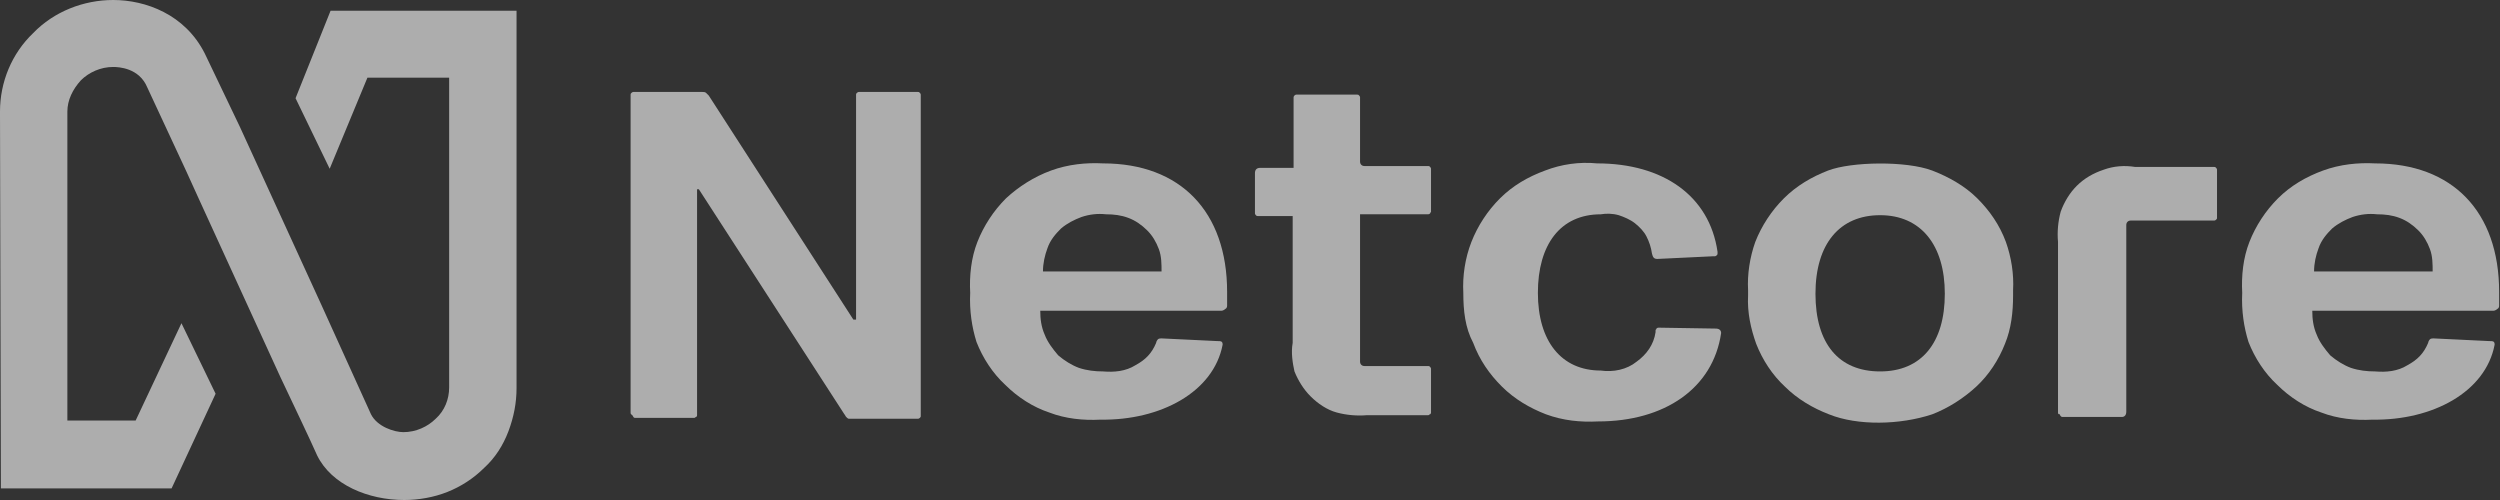
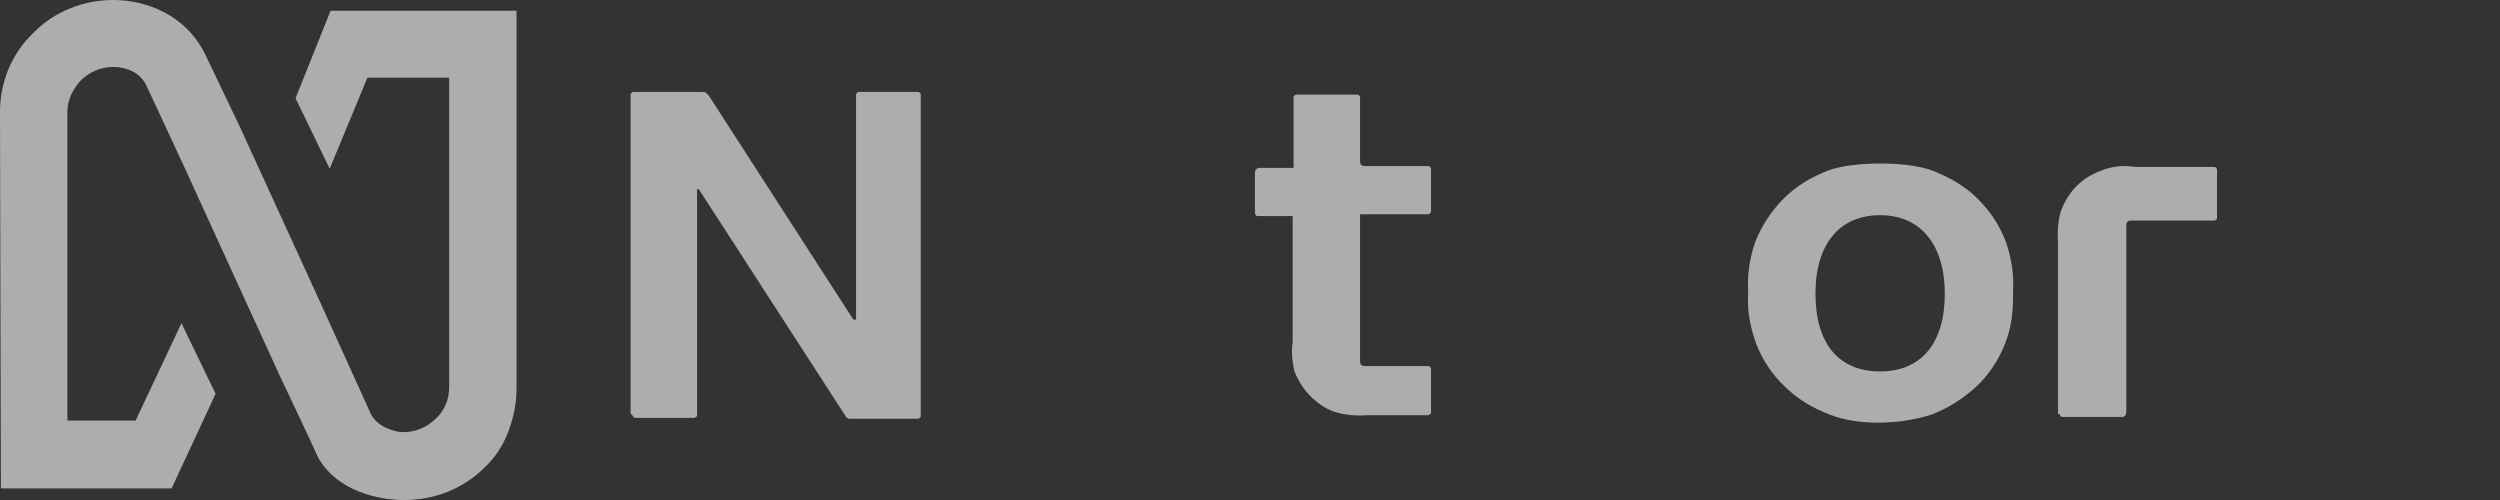
<svg xmlns="http://www.w3.org/2000/svg" width="150" height="30" viewBox="0 0 150 30" fill="none">
  <rect x="0" y="0" width="150" height="30" fill="#333333" stroke="none" />
  <path d="M19.835 0.643L17.733 5.893L19.781 10.125L22.045 4.661H26.949V23.25C26.949 23.946 26.68 24.643 26.141 25.125C25.656 25.607 24.955 25.929 24.201 25.929C23.662 25.929 22.637 25.607 22.26 24.857L19.296 18.321L14.391 7.607L12.289 3.214C11.103 0.857 8.732 0 6.791 0C5.013 0 3.234 0.696 1.994 1.982C0.701 3.214 0 4.929 0 6.696L0.054 29.304H10.295L12.936 23.625L10.887 19.393L8.139 25.232H4.042V6.696C4.042 6 4.366 5.357 4.851 4.821C5.336 4.339 6.037 4.018 6.791 4.018C7.115 4.018 8.354 4.071 8.839 5.25L11.157 10.232L11.912 11.893L16.816 22.607C17.679 24.429 18.649 26.464 19.026 27.321C19.889 29.089 22.099 30 24.254 30C25.117 30 26.033 29.839 26.841 29.518C27.65 29.196 28.405 28.714 29.051 28.071C29.698 27.482 30.183 26.732 30.507 25.875C30.83 25.018 30.992 24.161 30.992 23.304V0.643H19.835Z" fill="white" fill-opacity="0.6" />
  <path d="M37.836 24.75V5.785C37.836 5.732 37.836 5.732 37.836 5.678C37.836 5.625 37.836 5.625 37.89 5.571C37.89 5.571 37.944 5.518 37.998 5.518C38.051 5.518 38.051 5.518 38.105 5.518H42.148C42.202 5.518 42.309 5.518 42.363 5.571C42.417 5.625 42.471 5.678 42.525 5.732L51.203 19.178H51.364V5.785C51.364 5.732 51.364 5.732 51.364 5.678C51.364 5.625 51.364 5.625 51.418 5.571C51.418 5.571 51.472 5.518 51.526 5.518C51.58 5.518 51.58 5.518 51.634 5.518H54.976C55.03 5.518 55.03 5.518 55.084 5.518C55.137 5.518 55.137 5.518 55.191 5.571C55.191 5.571 55.245 5.625 55.245 5.678C55.245 5.732 55.245 5.732 55.245 5.785V24.857C55.245 24.91 55.245 24.91 55.245 24.964C55.245 25.018 55.245 25.018 55.191 25.071C55.191 25.071 55.137 25.125 55.084 25.125C55.03 25.125 55.03 25.125 54.976 25.125H50.933C50.879 25.125 50.825 25.071 50.772 25.018C50.718 24.964 50.718 24.91 50.664 24.857L41.932 11.357H41.824V24.803C41.824 24.857 41.824 24.857 41.824 24.91C41.824 24.964 41.824 24.964 41.77 25.018C41.717 25.018 41.717 25.071 41.663 25.071C41.609 25.071 41.609 25.071 41.555 25.071H38.213C38.159 25.071 38.159 25.071 38.105 25.071C38.051 25.071 38.051 25.071 37.998 25.018C37.998 24.964 37.944 24.964 37.944 24.91C37.836 24.857 37.836 24.803 37.836 24.75Z" fill="white" fill-opacity="0.6" />
  <path d="M77.561 20.571V12.963H75.566C75.513 12.963 75.513 12.963 75.459 12.963C75.405 12.963 75.405 12.963 75.351 12.91C75.351 12.91 75.297 12.856 75.297 12.803C75.297 12.749 75.297 12.749 75.297 12.696V10.392C75.297 10.178 75.405 10.071 75.62 10.071H77.615V5.946C77.615 5.892 77.615 5.892 77.615 5.838C77.615 5.838 77.615 5.785 77.668 5.731C77.668 5.731 77.722 5.678 77.776 5.678C77.776 5.678 77.83 5.678 77.884 5.678H81.334C81.387 5.678 81.387 5.678 81.441 5.678C81.495 5.678 81.495 5.678 81.549 5.731C81.549 5.731 81.603 5.785 81.603 5.838C81.603 5.892 81.603 5.892 81.603 5.946V9.696C81.603 9.856 81.711 9.963 81.873 9.963H85.591C85.645 9.963 85.645 9.963 85.699 9.963C85.753 9.963 85.753 9.963 85.807 10.017C85.807 10.017 85.861 10.071 85.861 10.124C85.861 10.178 85.861 10.178 85.861 10.231V12.588C85.861 12.642 85.861 12.642 85.861 12.696C85.861 12.749 85.807 12.749 85.807 12.803C85.807 12.803 85.753 12.856 85.699 12.856C85.645 12.856 85.645 12.856 85.591 12.856H81.603V21.696C81.603 21.856 81.711 21.963 81.873 21.963H85.591C85.645 21.963 85.645 21.963 85.699 21.963C85.753 21.963 85.753 21.963 85.807 22.017C85.807 22.017 85.861 22.071 85.861 22.124C85.861 22.178 85.861 22.178 85.861 22.231V24.642C85.861 24.696 85.861 24.696 85.861 24.749C85.861 24.803 85.861 24.803 85.807 24.856C85.753 24.856 85.753 24.91 85.699 24.91C85.645 24.91 85.645 24.91 85.591 24.91H82.034C81.441 24.963 80.794 24.91 80.202 24.749C79.609 24.588 79.07 24.213 78.639 23.785C78.207 23.356 77.884 22.821 77.668 22.285C77.561 21.803 77.453 21.16 77.561 20.571Z" fill="white" fill-opacity="0.6" />
  <path d="M123.481 24.751V14.518C123.427 13.929 123.481 13.286 123.643 12.697C123.858 12.108 124.182 11.572 124.613 11.143C125.044 10.715 125.583 10.393 126.23 10.179C126.823 9.965 127.47 9.911 128.116 10.018H132.752C132.806 10.018 132.806 10.018 132.86 10.018C132.913 10.018 132.913 10.018 132.967 10.072C132.967 10.072 133.021 10.126 133.021 10.179C133.021 10.233 133.021 10.233 133.021 10.286V12.965C133.021 13.018 133.021 13.018 133.021 13.072C133.021 13.126 133.021 13.126 132.967 13.179C132.967 13.179 132.913 13.233 132.86 13.233C132.806 13.233 132.806 13.233 132.752 13.233H127.847C127.685 13.233 127.577 13.34 127.577 13.501V24.697C127.577 24.911 127.47 25.018 127.308 25.018H123.858C123.805 25.018 123.805 25.018 123.751 25.018C123.697 25.018 123.697 25.018 123.643 24.965C123.643 24.965 123.589 24.911 123.589 24.858C123.481 24.858 123.481 24.804 123.481 24.751Z" fill="white" fill-opacity="0.6" />
  <path d="M104.885 17.733C104.885 17.625 104.885 17.518 104.885 17.411C104.831 16.447 104.993 15.429 105.316 14.518C105.694 13.554 106.287 12.643 107.041 11.893C107.796 11.143 108.712 10.608 109.682 10.233C111.084 9.697 114.371 9.643 115.934 10.233C116.905 10.608 117.875 11.143 118.629 11.893C119.384 12.643 119.977 13.501 120.354 14.518C120.678 15.429 120.839 16.447 120.785 17.411C120.785 17.518 120.785 17.625 120.785 17.733C120.785 18.697 120.678 19.715 120.3 20.625C119.923 21.59 119.33 22.5 118.575 23.197C117.821 23.893 116.905 24.483 115.934 24.858C113.994 25.5 111.461 25.554 109.736 24.858C108.766 24.483 107.85 23.947 107.095 23.197C106.34 22.5 105.748 21.59 105.37 20.625C105.047 19.715 104.831 18.75 104.885 17.733ZM112.808 22.286C115.288 22.286 116.689 20.572 116.689 17.625C116.689 14.679 115.234 12.911 112.808 12.911C110.383 12.911 108.928 14.626 108.928 17.625C108.928 20.625 110.329 22.286 112.808 22.286Z" fill="white" fill-opacity="0.6" />
-   <path d="M87.799 17.572C87.745 16.554 87.907 15.483 88.284 14.518C88.662 13.554 89.254 12.643 90.009 11.893C90.764 11.143 91.68 10.608 92.704 10.233C93.674 9.858 94.752 9.697 95.83 9.804C99.765 9.804 102.567 11.733 103.052 15.108C103.052 15.161 103.052 15.161 103.052 15.215C103.052 15.268 103.052 15.268 102.999 15.322C102.999 15.322 102.945 15.376 102.891 15.376C102.837 15.376 102.837 15.376 102.783 15.376L99.441 15.536C99.226 15.536 99.172 15.429 99.118 15.215C99.064 14.84 98.956 14.518 98.794 14.197C98.633 13.876 98.363 13.608 98.094 13.393C97.824 13.179 97.447 13.018 97.124 12.911C96.746 12.804 96.369 12.804 96.046 12.858C93.62 12.858 92.273 14.679 92.273 17.572C92.273 20.465 93.674 22.233 96.046 22.233C96.8 22.34 97.609 22.179 98.202 21.697C98.794 21.268 99.226 20.679 99.334 19.929C99.334 19.875 99.334 19.875 99.334 19.822C99.334 19.768 99.387 19.768 99.387 19.715C99.387 19.715 99.441 19.661 99.495 19.661C99.549 19.661 99.549 19.661 99.603 19.661L102.945 19.715C103.16 19.715 103.268 19.822 103.268 19.983C102.783 23.304 99.873 25.286 95.884 25.286C94.806 25.34 93.782 25.233 92.758 24.858C91.788 24.483 90.871 23.947 90.117 23.197C89.362 22.447 88.769 21.59 88.392 20.572C87.907 19.661 87.799 18.643 87.799 17.572Z" fill="white" fill-opacity="0.6" />
-   <path d="M58.212 17.572C58.158 16.554 58.266 15.482 58.643 14.518C59.021 13.554 59.614 12.643 60.368 11.893C61.123 11.197 62.039 10.607 63.063 10.232C64.087 9.858 65.165 9.75 66.189 9.804C70.825 9.804 73.627 12.697 73.627 17.518V18.322C73.627 18.375 73.627 18.483 73.519 18.536C73.466 18.59 73.358 18.643 73.304 18.643H62.416C62.416 19.125 62.47 19.608 62.686 20.09C62.847 20.518 63.171 20.947 63.494 21.322C63.872 21.643 64.303 21.911 64.734 22.072C65.219 22.233 65.704 22.286 66.189 22.286C66.836 22.34 67.537 22.286 68.13 21.911C68.722 21.59 69.1 21.215 69.369 20.572C69.369 20.518 69.423 20.411 69.477 20.358C69.531 20.304 69.639 20.304 69.693 20.304L73.034 20.465C73.25 20.465 73.358 20.465 73.358 20.679C72.819 23.518 69.639 25.233 66.028 25.179C65.004 25.233 63.925 25.125 62.955 24.75C61.985 24.429 61.069 23.84 60.314 23.09C59.56 22.393 58.967 21.483 58.59 20.518C58.32 19.661 58.158 18.643 58.212 17.572ZM69.693 16.286C69.693 15.857 69.693 15.375 69.531 14.947C69.369 14.518 69.154 14.143 68.83 13.822C68.507 13.5 68.13 13.232 67.698 13.072C67.267 12.911 66.836 12.857 66.351 12.857C65.866 12.804 65.381 12.857 64.896 13.018C64.465 13.179 64.033 13.393 63.656 13.715C63.333 14.036 63.009 14.411 62.847 14.893C62.686 15.322 62.578 15.804 62.578 16.286H69.693Z" fill="white" fill-opacity="0.6" />
-   <path d="M134.533 17.572C134.479 16.554 134.586 15.482 134.964 14.518C135.341 13.554 135.934 12.643 136.688 11.893C137.443 11.143 138.359 10.607 139.383 10.232C140.408 9.858 141.485 9.75 142.51 9.804C147.145 9.804 149.948 12.697 149.948 17.518V18.322C149.948 18.375 149.948 18.483 149.84 18.536C149.786 18.59 149.678 18.643 149.624 18.643H138.737C138.737 19.125 138.791 19.608 139.006 20.09C139.168 20.518 139.491 20.947 139.815 21.322C140.192 21.643 140.623 21.911 141.054 22.072C141.539 22.233 142.024 22.286 142.51 22.286C143.156 22.34 143.857 22.286 144.45 21.911C145.043 21.59 145.42 21.215 145.69 20.572C145.69 20.518 145.743 20.411 145.797 20.358C145.851 20.304 145.959 20.304 146.013 20.304L149.355 20.465C149.57 20.465 149.678 20.465 149.678 20.679C149.139 23.518 145.959 25.233 142.348 25.179C141.324 25.233 140.246 25.125 139.276 24.75C138.305 24.429 137.389 23.84 136.635 23.09C135.88 22.393 135.287 21.483 134.91 20.518C134.64 19.661 134.479 18.643 134.533 17.572ZM145.959 16.286C145.959 15.857 145.959 15.375 145.797 14.947C145.636 14.518 145.42 14.143 145.097 13.822C144.773 13.5 144.396 13.232 143.965 13.072C143.534 12.911 143.102 12.857 142.617 12.857C142.132 12.804 141.647 12.857 141.162 13.018C140.731 13.179 140.3 13.393 139.922 13.715C139.599 14.036 139.276 14.411 139.114 14.893C138.952 15.322 138.844 15.804 138.844 16.286H145.959Z" fill="white" fill-opacity="0.6" />
</svg>